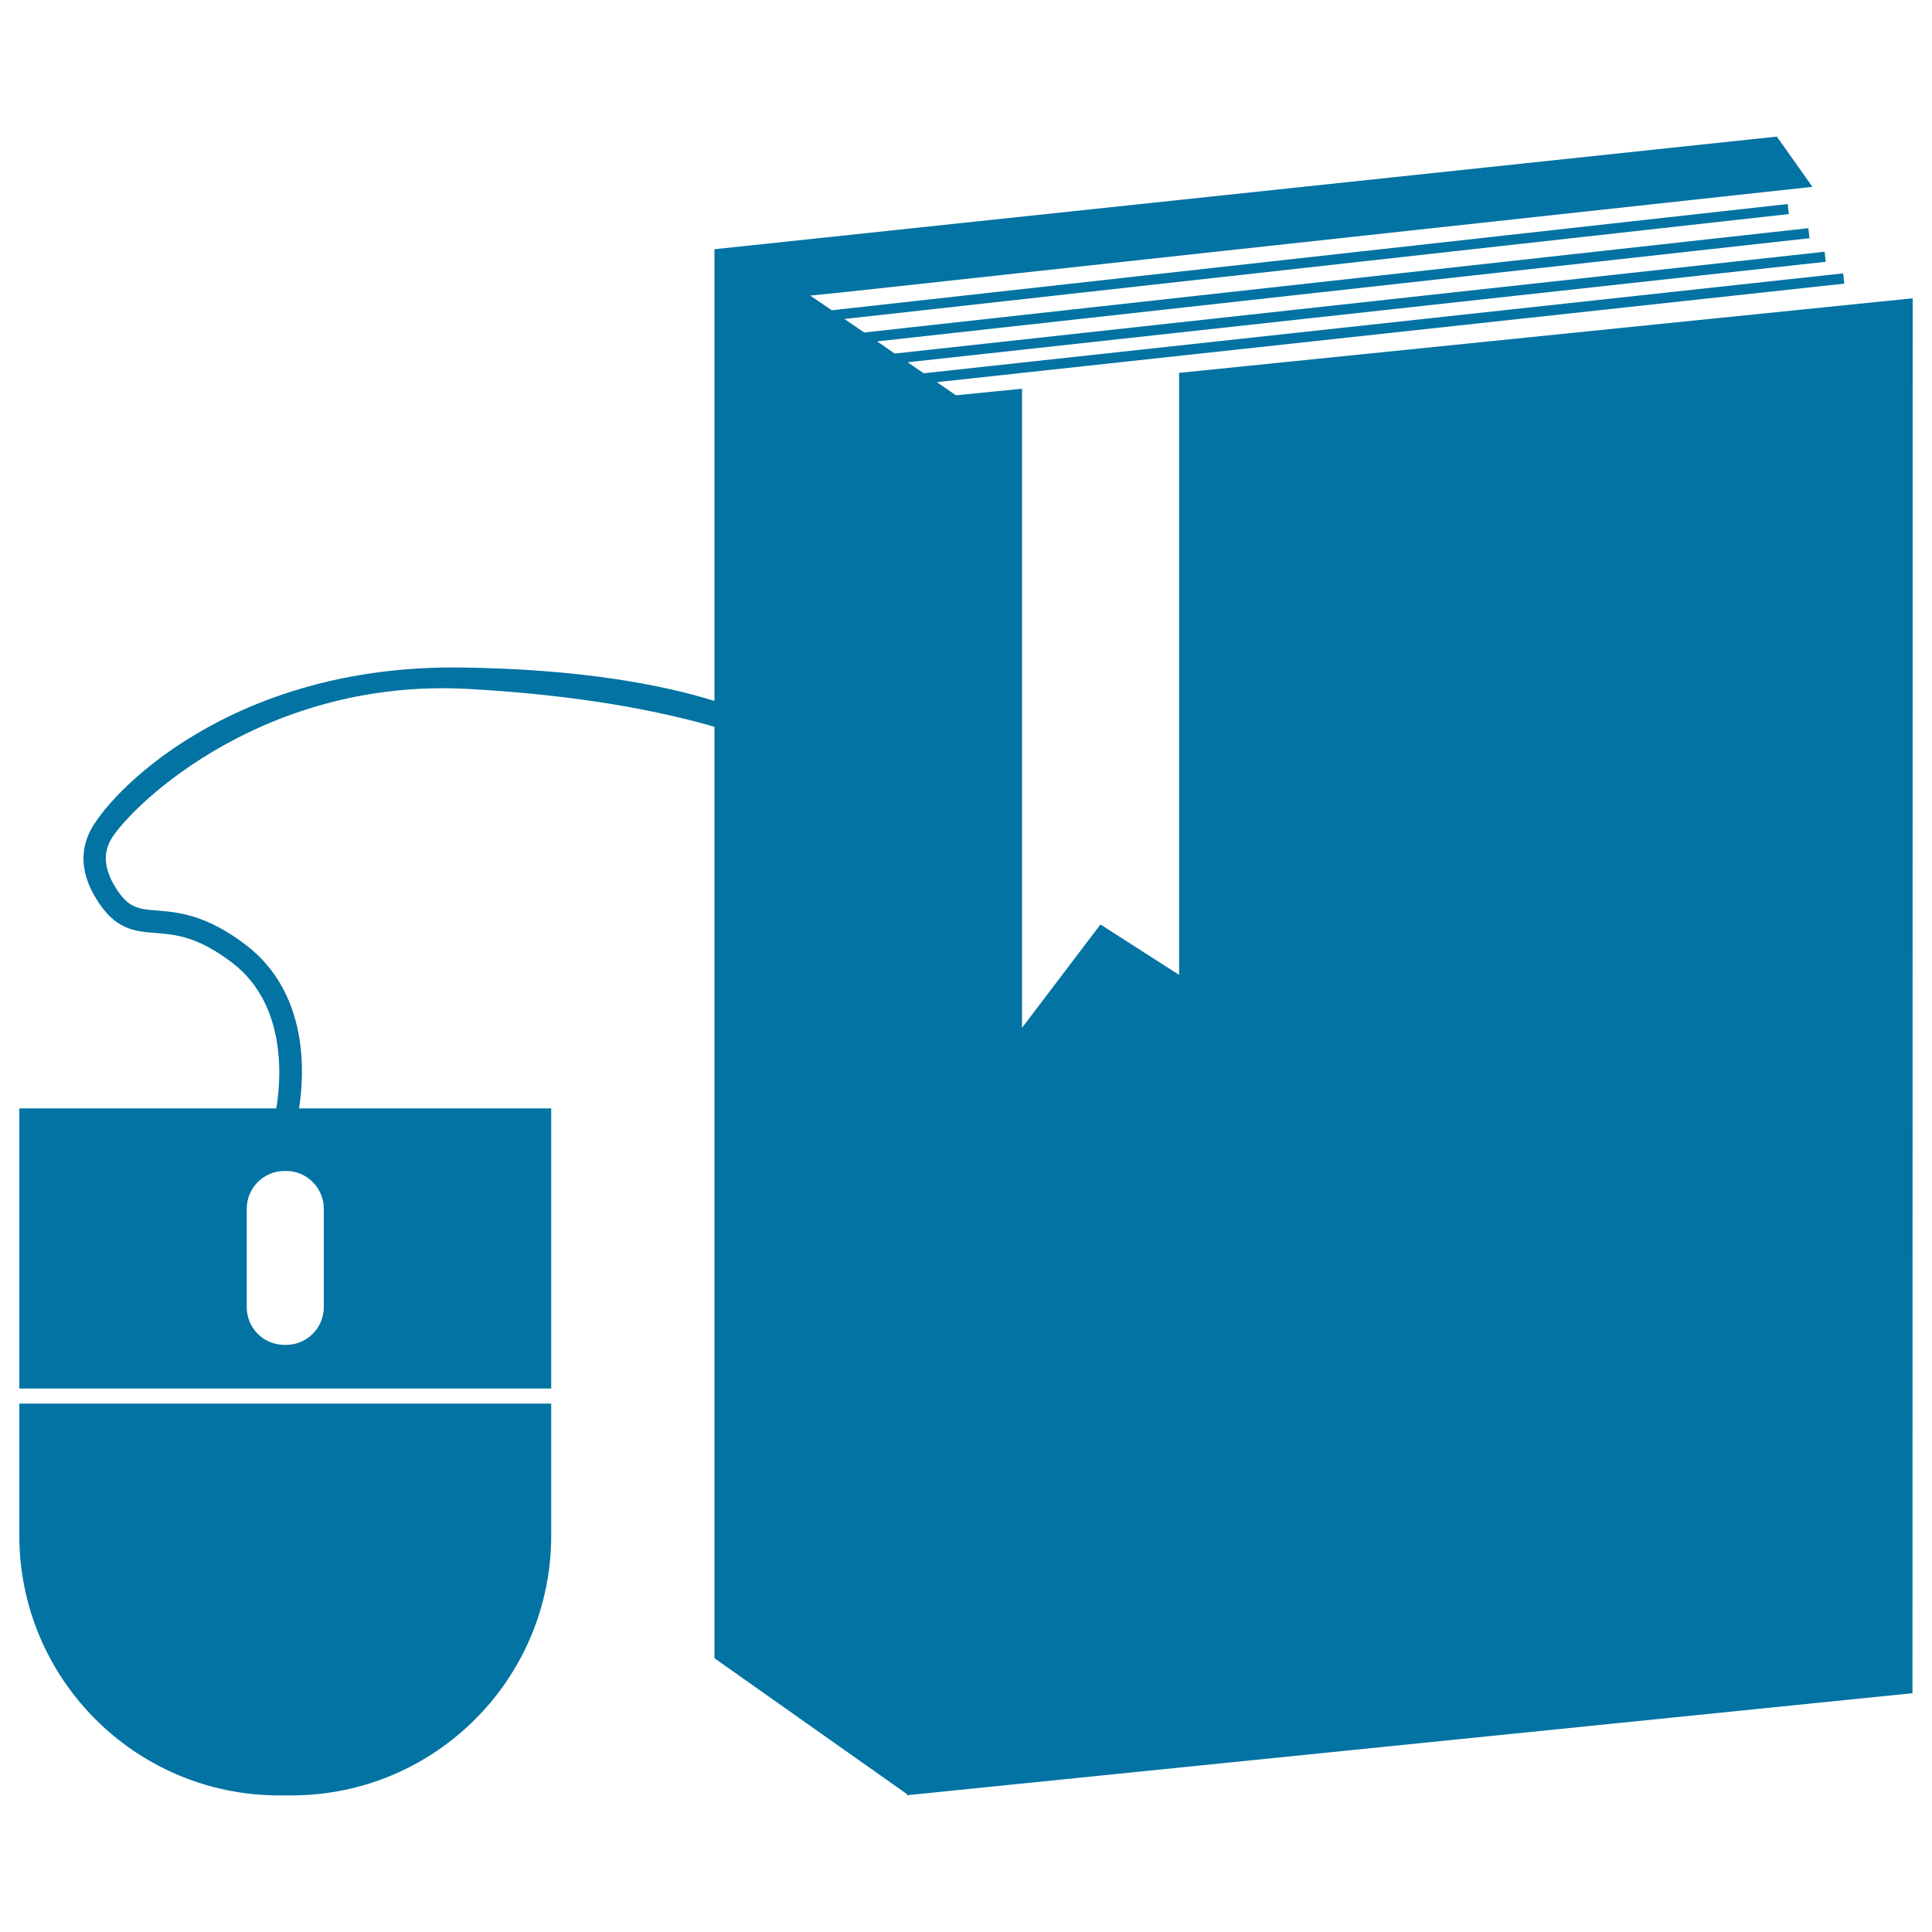
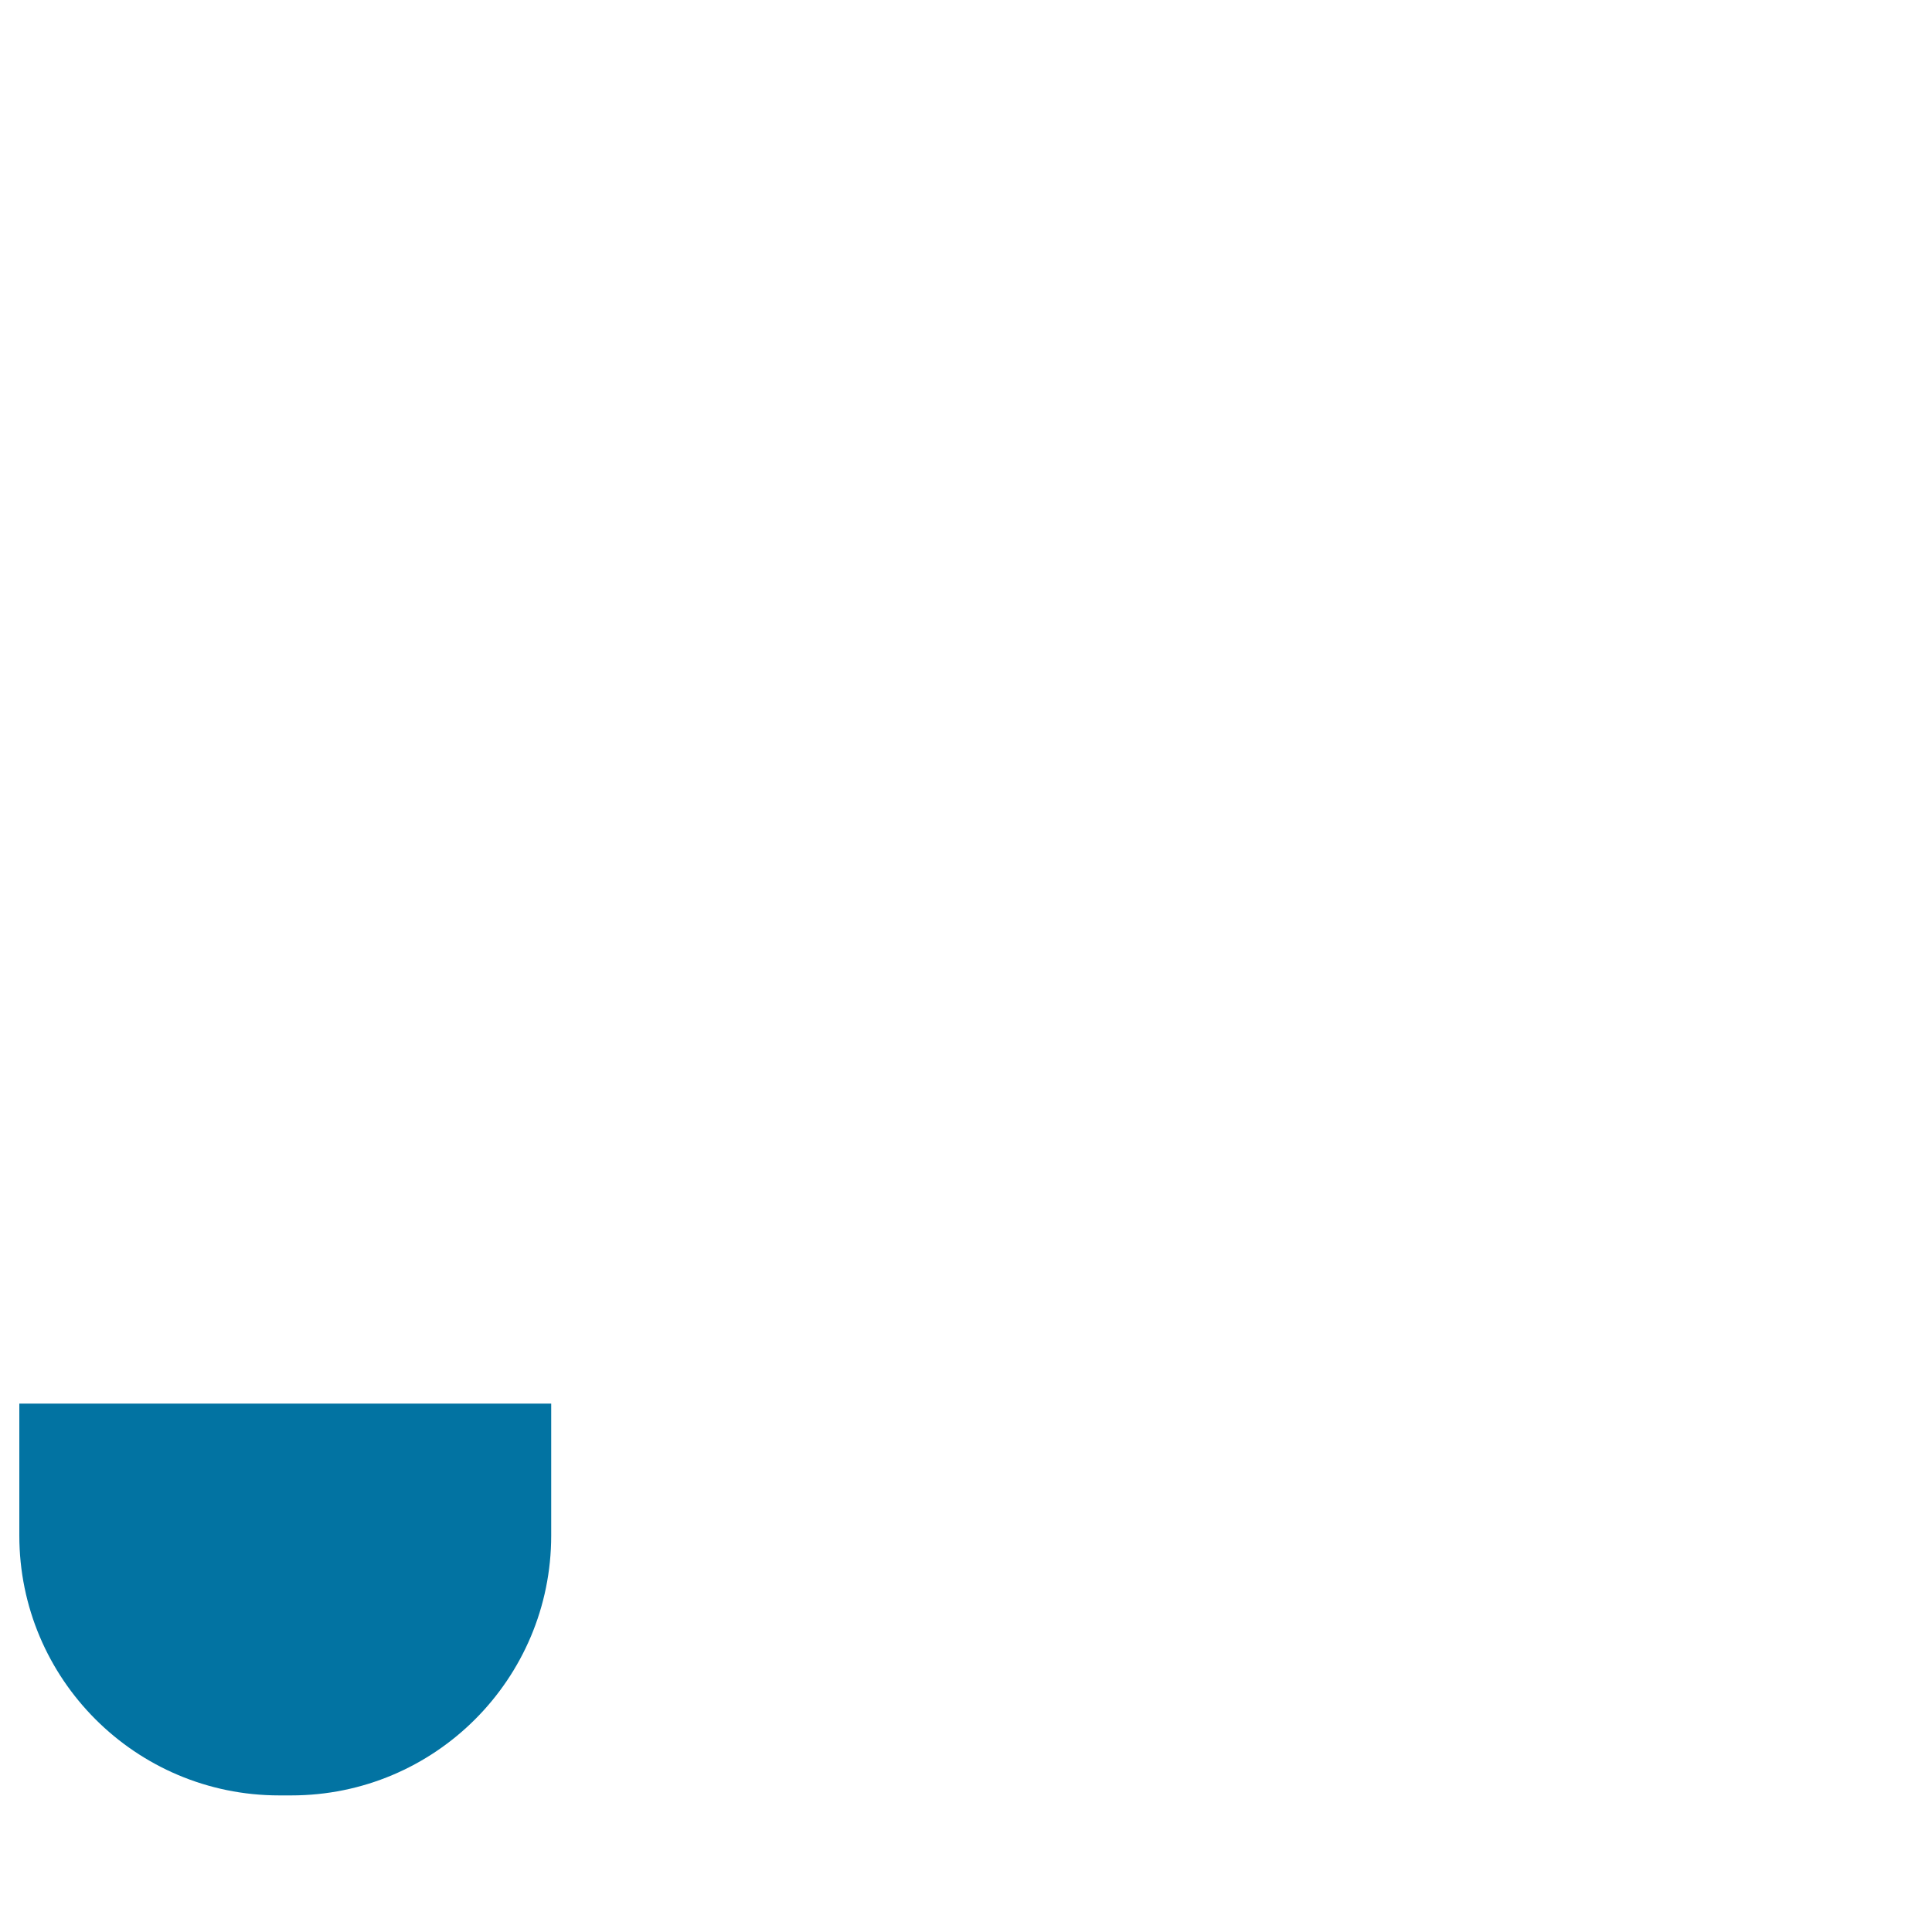
<svg xmlns="http://www.w3.org/2000/svg" viewBox="0 0 1000 1000" style="fill:#0273a2">
  <title>Book And Mouse SVG icon</title>
  <g>
    <g>
-       <path d="M610.3,193v311.6l-40.7-26.1l-40.6,53.5V201.2l-34.2,3.4l-9.9-6.8l469.7-51l-0.6-5.3l-475.9,51.7l-8.3-5.7l475.2-52l-0.6-5.2L463.1,183l-9.1-6.3l482.6-53.4l-0.6-5.2l-488.7,54l-10.2-7l488.8-54.3l-0.6-5.2l-494.8,55l-11.1-7.6l15.8-1.6l502.9-54.7l-18.4-26l-549.9,58.3v7.9v21.2v204.7c-25.4-7.9-67.7-16.6-132-17.3c-118.9-1.3-181.9,65.4-191.4,85.2c-5.1,10.6-4.1,22.1,3.1,34c9.8,16.5,20.1,17.4,31,18.2c10.3,0.8,21.9,1.8,39.8,15.5c28.8,22.1,25,61.8,22.7,75.3H10v145h275.3v-145H154.8c2.7-17.3,5.4-59.3-27.4-84.5c-20.6-15.8-35.2-17-45.9-17.9c-10.2-0.8-15.2-1.2-22.1-12.6c-5.1-8.5-6-16.1-2.6-23c6.8-14.2,75.7-85.2,185.7-79.1c60.3,3.3,101.9,12.2,127.3,19.6v482.1l99.6,70.3v0.6l520.5-52.8l0.1-722L610.3,193z M148.1,606.1c10.8,0,19.5,8.8,19.5,19.6v50.8c0,10.8-8.7,19.6-19.5,19.6h-0.9c-10.8,0-19.5-8.7-19.5-19.6v-50.8c0-10.8,8.7-19.6,19.5-19.6H148.1z" />
      <path d="M10,794.8c0,74.2,60.2,134.5,134.5,134.5h6.3c74.3,0,134.5-60.2,134.5-134.5v-68.3H10V794.8z" />
    </g>
  </g>
</svg>